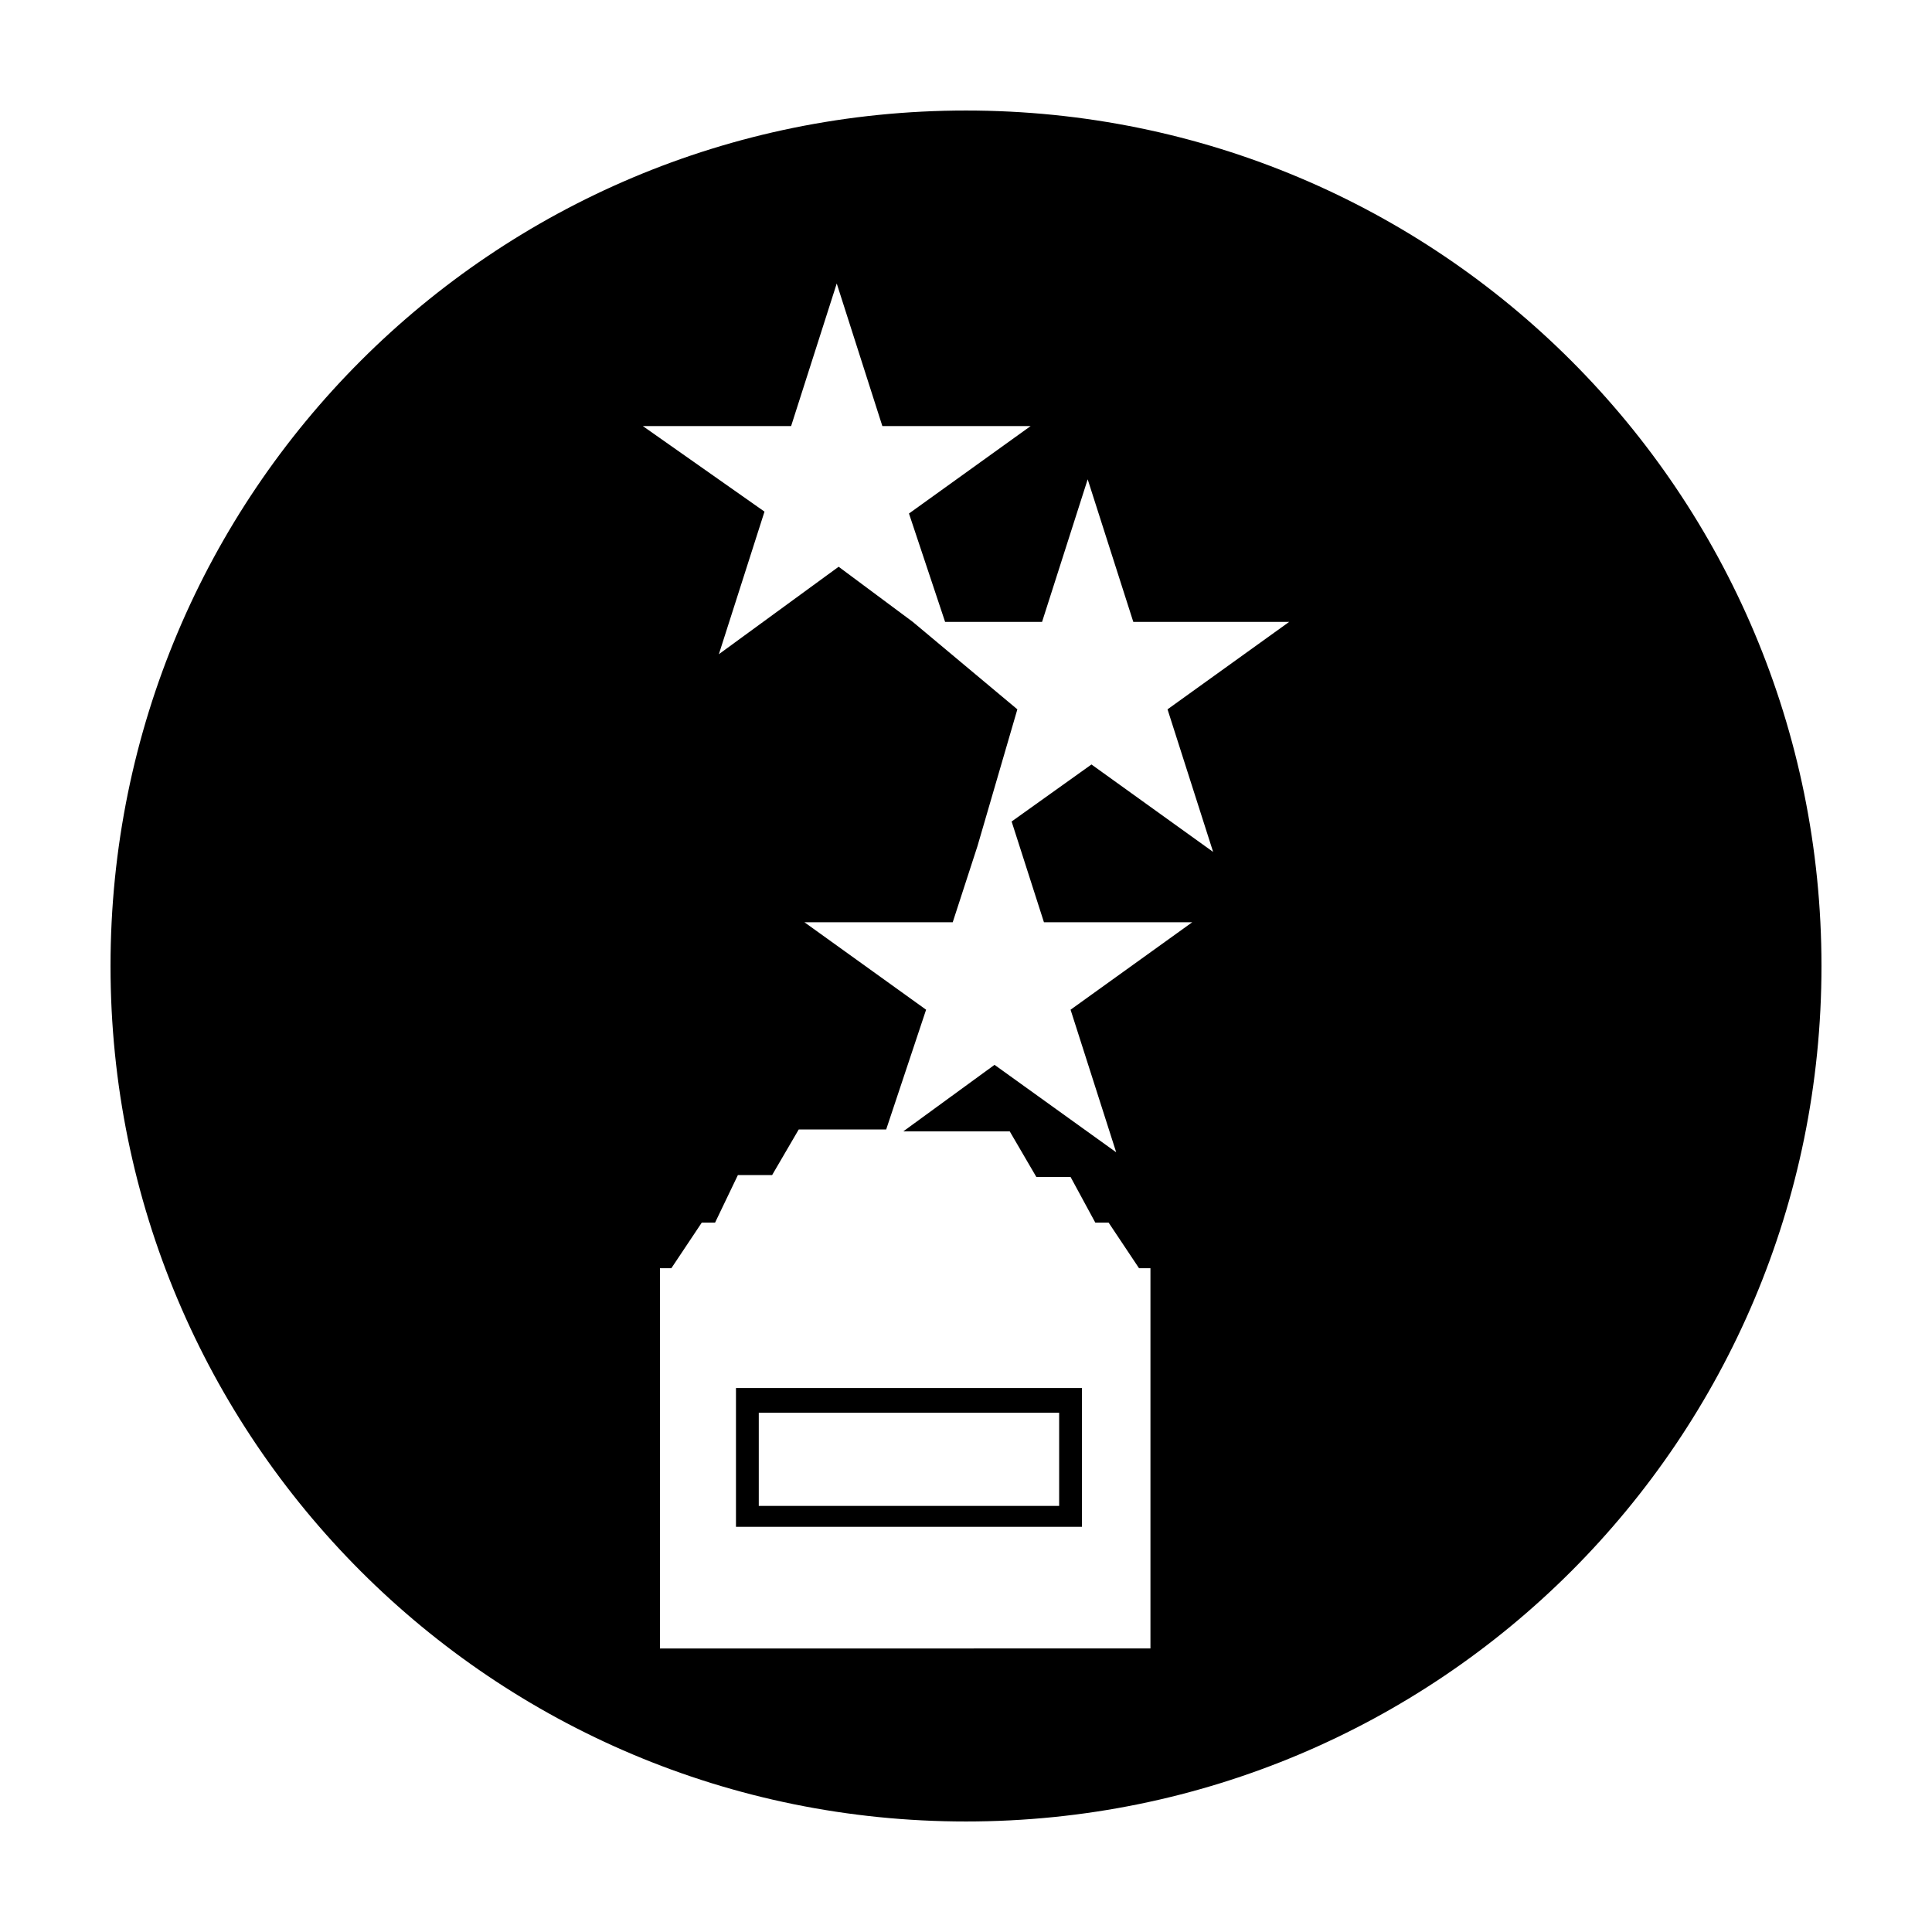
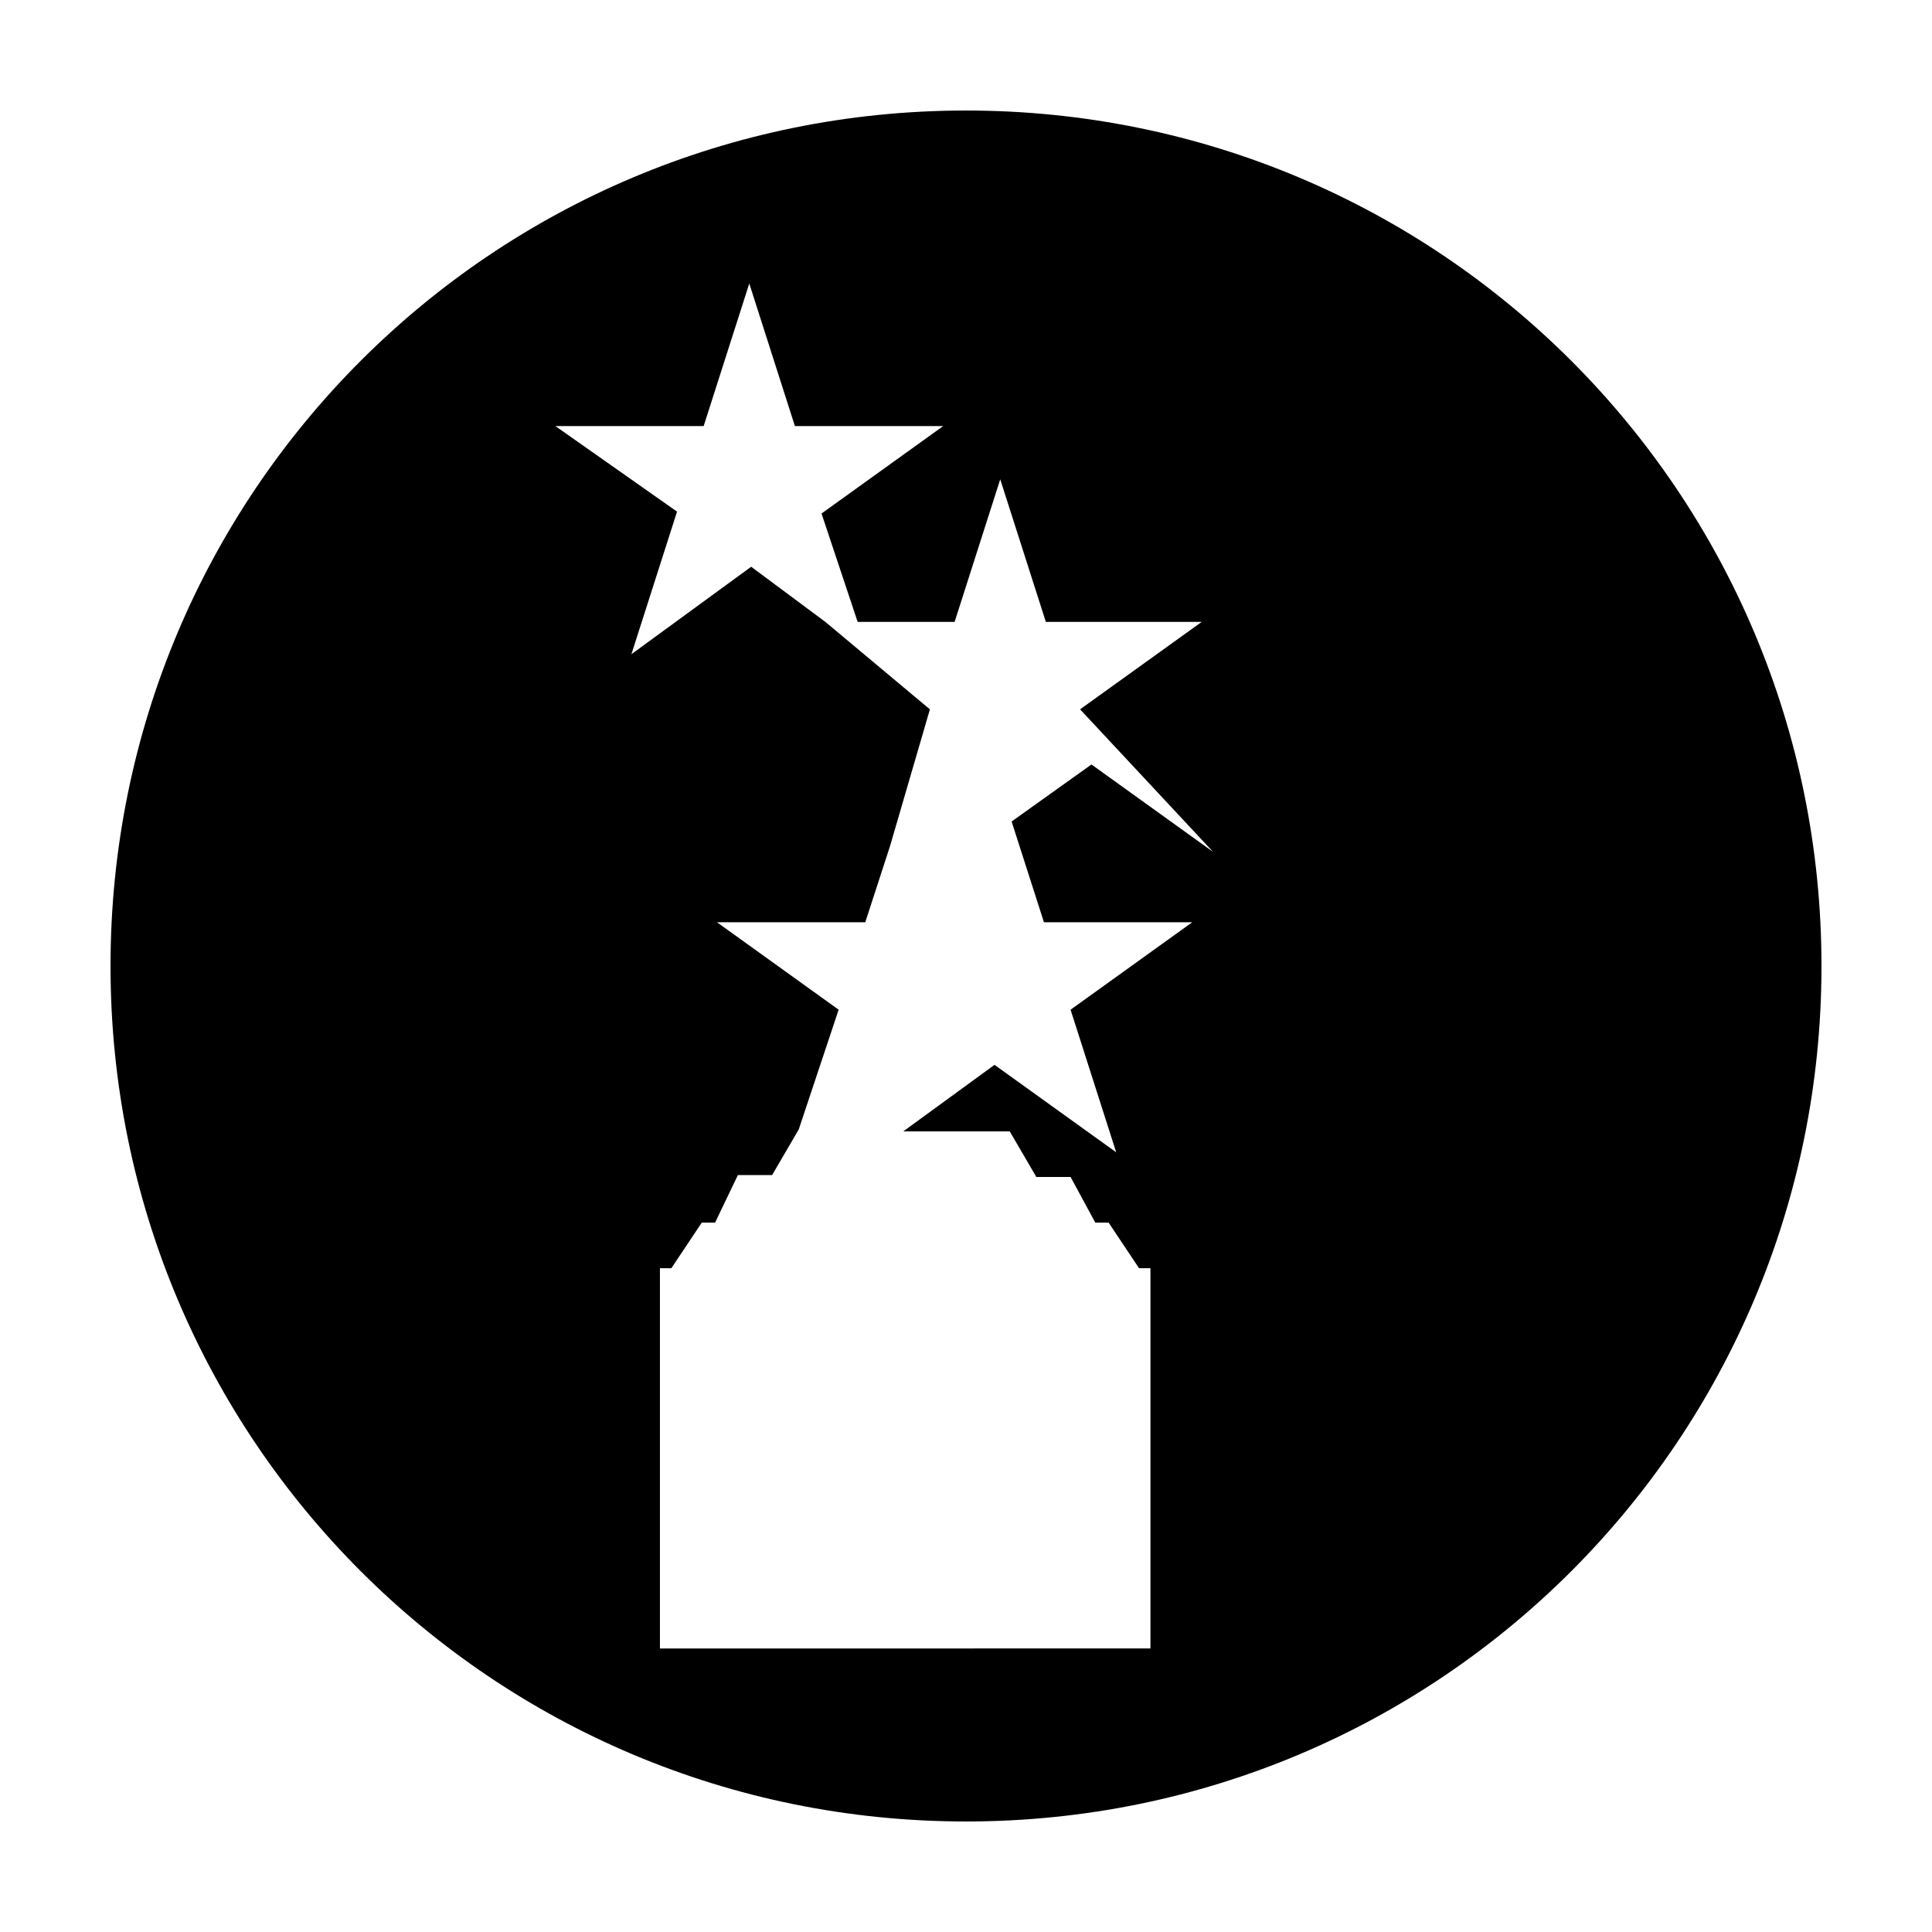
<svg xmlns="http://www.w3.org/2000/svg" fill="#000000" width="800px" height="800px" version="1.1" viewBox="144 144 512 512">
  <g>
-     <path d="m400 173.29c-125.45 0-226.71 101.27-226.71 226.71s101.27 226.71 226.71 226.71 226.71-101.27 226.71-226.71c-0.004-125.45-101.27-226.71-226.71-226.71zm65.492 196.48-32.242-23.176-21.16 15.113 8.566 26.703h39.297l-32.242 23.176 12.09 37.785-32.242-23.176-24.184 17.633h28.215l7.055 12.09h9.07l6.551 12.09h3.527l8.062 12.09h3.023v100.76l-129.99 0.008v-100.77h3.023l8.062-12.09h3.527l6.043-12.594h9.07l7.055-12.09h23.176l10.578-31.738-32.242-23.176h39.297l6.551-20.152 10.578-36.273-27.711-23.176-19.652-14.613-31.738 23.176 12.09-37.785-32.242-22.672h39.297l12.09-37.785 12.09 37.785h39.297l-32.242 23.176 9.574 28.719h25.695l12.09-37.785 12.09 37.785 41.312-0.004-32.242 23.176z" />
-     <path d="m339.04 548.62h91.691v-36.777h-91.691zm6.043-30.227h79.602v24.688h-79.602z" />
+     <path d="m400 173.29c-125.45 0-226.71 101.27-226.71 226.71s101.27 226.71 226.71 226.71 226.71-101.27 226.71-226.71c-0.004-125.45-101.27-226.71-226.71-226.71zm65.492 196.48-32.242-23.176-21.16 15.113 8.566 26.703h39.297l-32.242 23.176 12.09 37.785-32.242-23.176-24.184 17.633h28.215l7.055 12.09h9.07l6.551 12.09h3.527l8.062 12.09h3.023v100.76l-129.99 0.008v-100.77h3.023l8.062-12.09h3.527l6.043-12.594h9.07l7.055-12.09l10.578-31.738-32.242-23.176h39.297l6.551-20.152 10.578-36.273-27.711-23.176-19.652-14.613-31.738 23.176 12.09-37.785-32.242-22.672h39.297l12.09-37.785 12.09 37.785h39.297l-32.242 23.176 9.574 28.719h25.695l12.09-37.785 12.09 37.785 41.312-0.004-32.242 23.176z" />
  </g>
</svg>